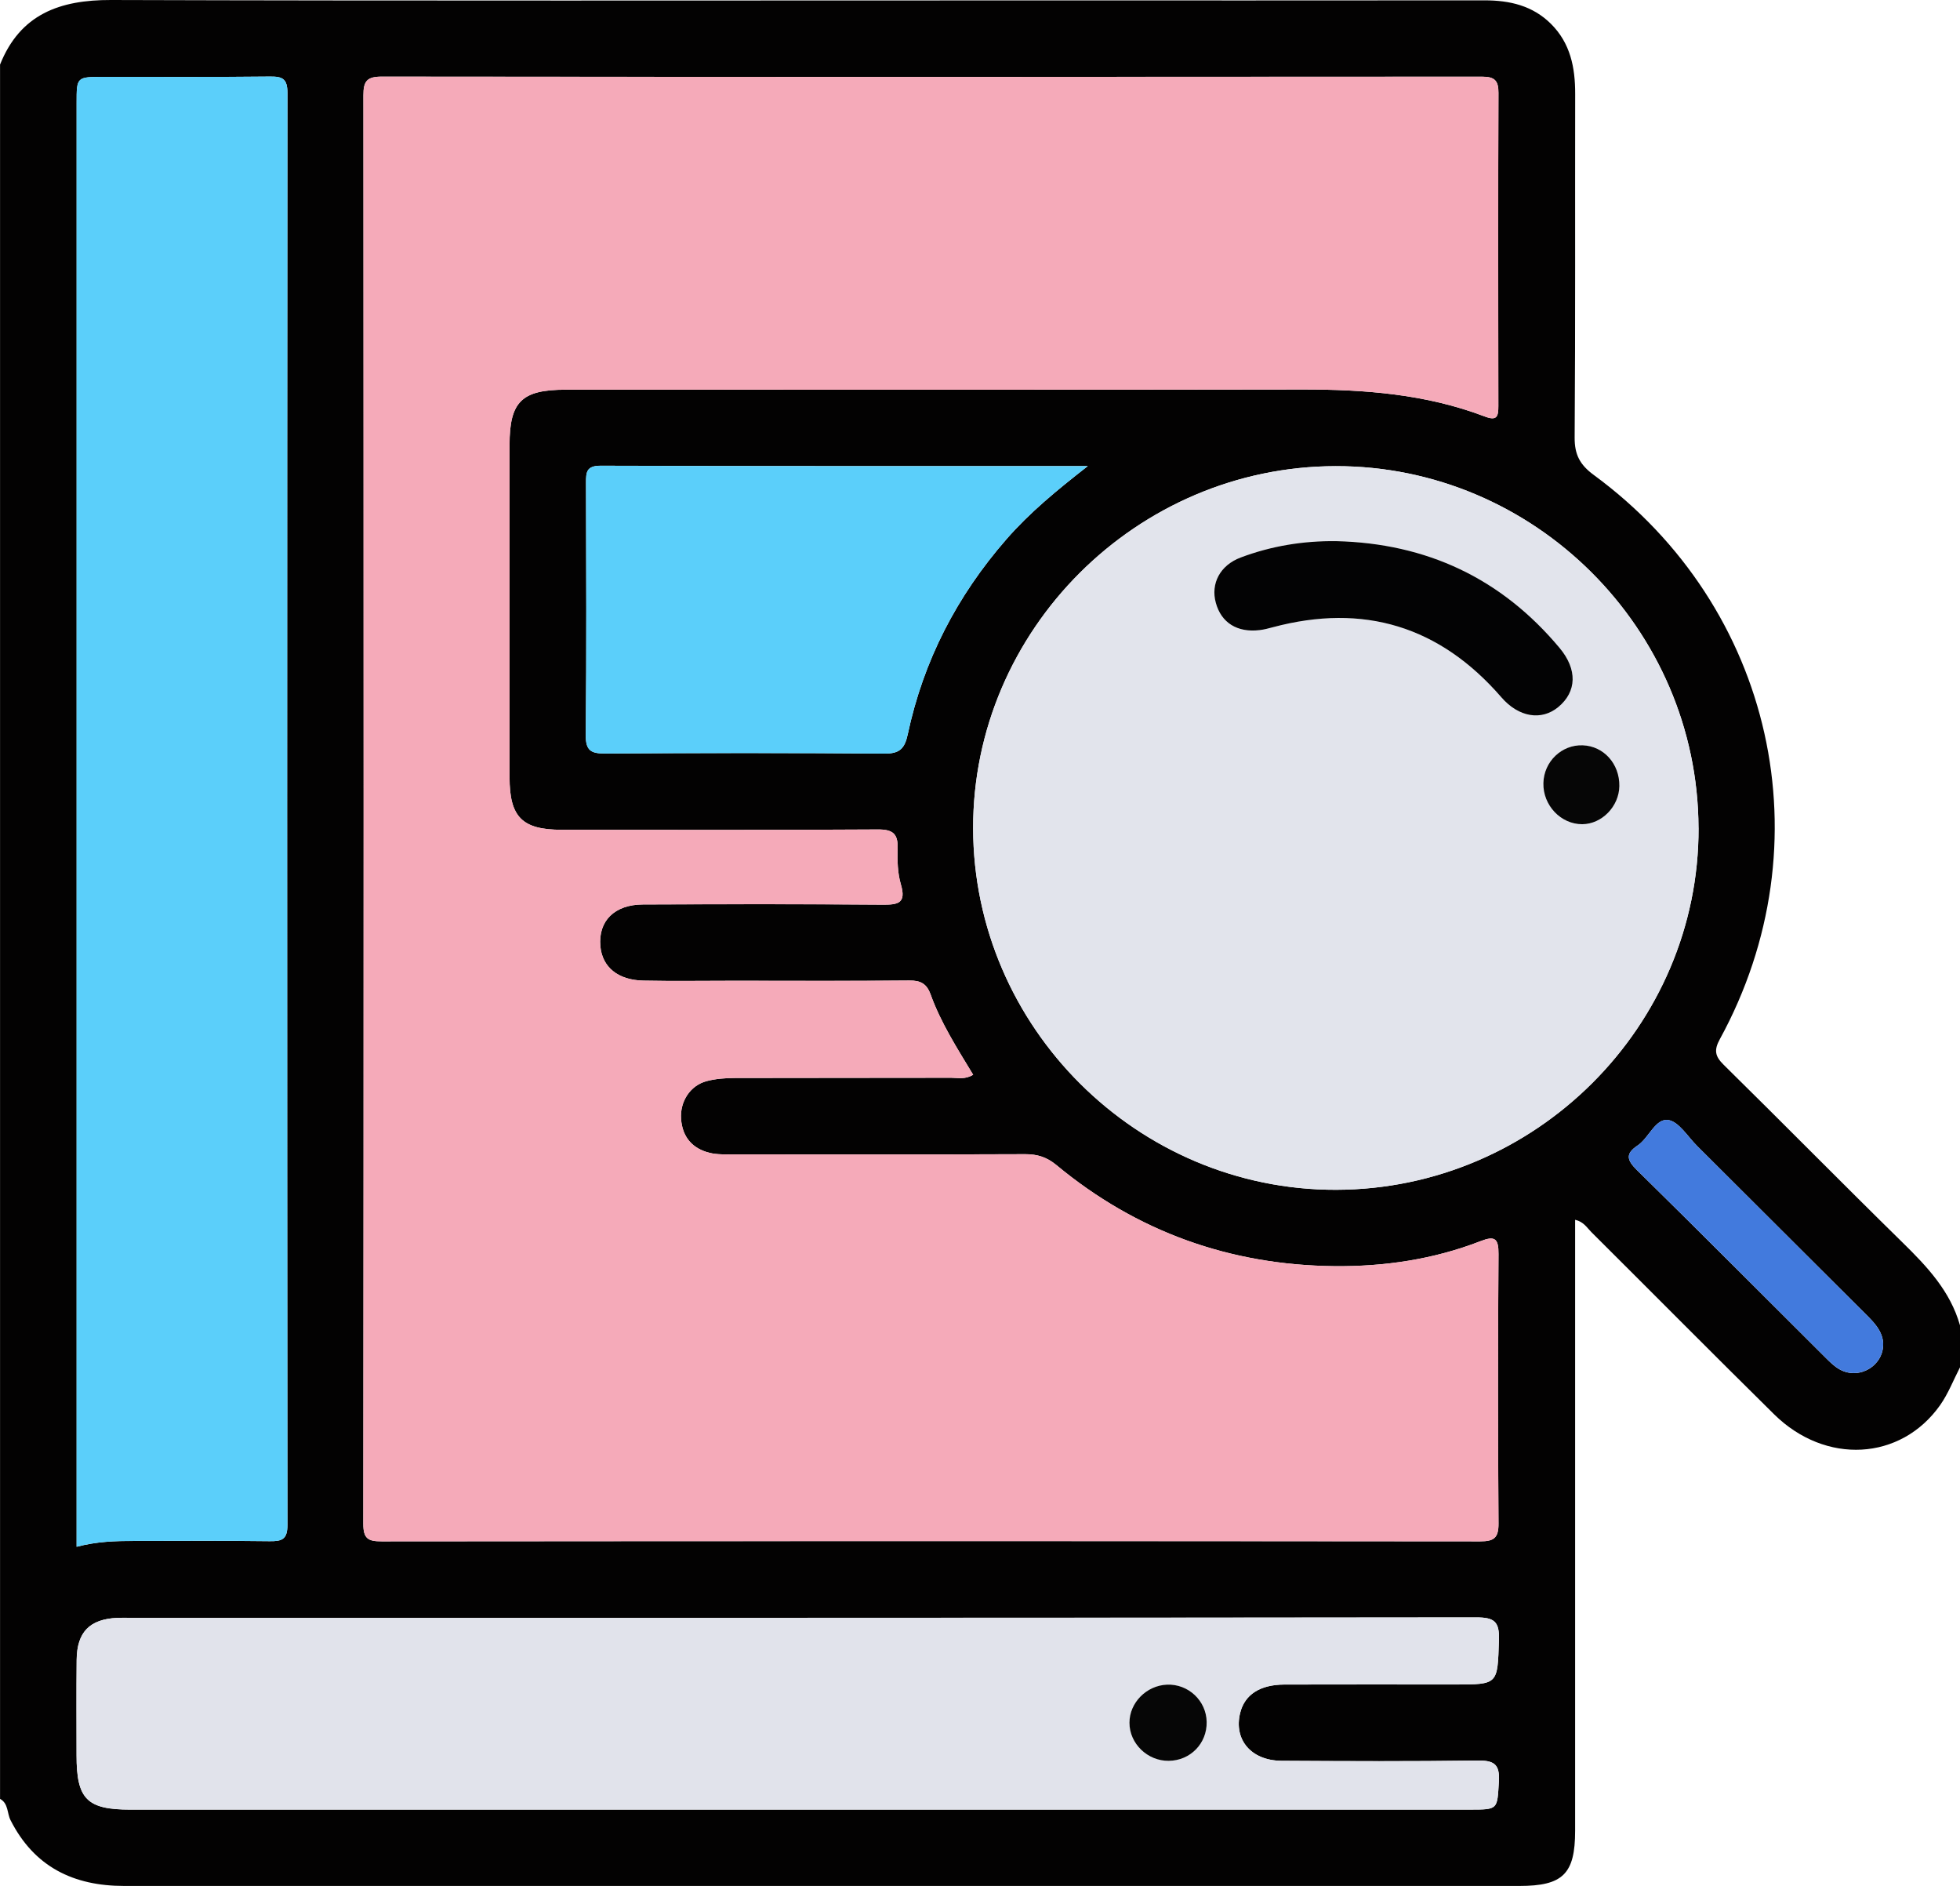
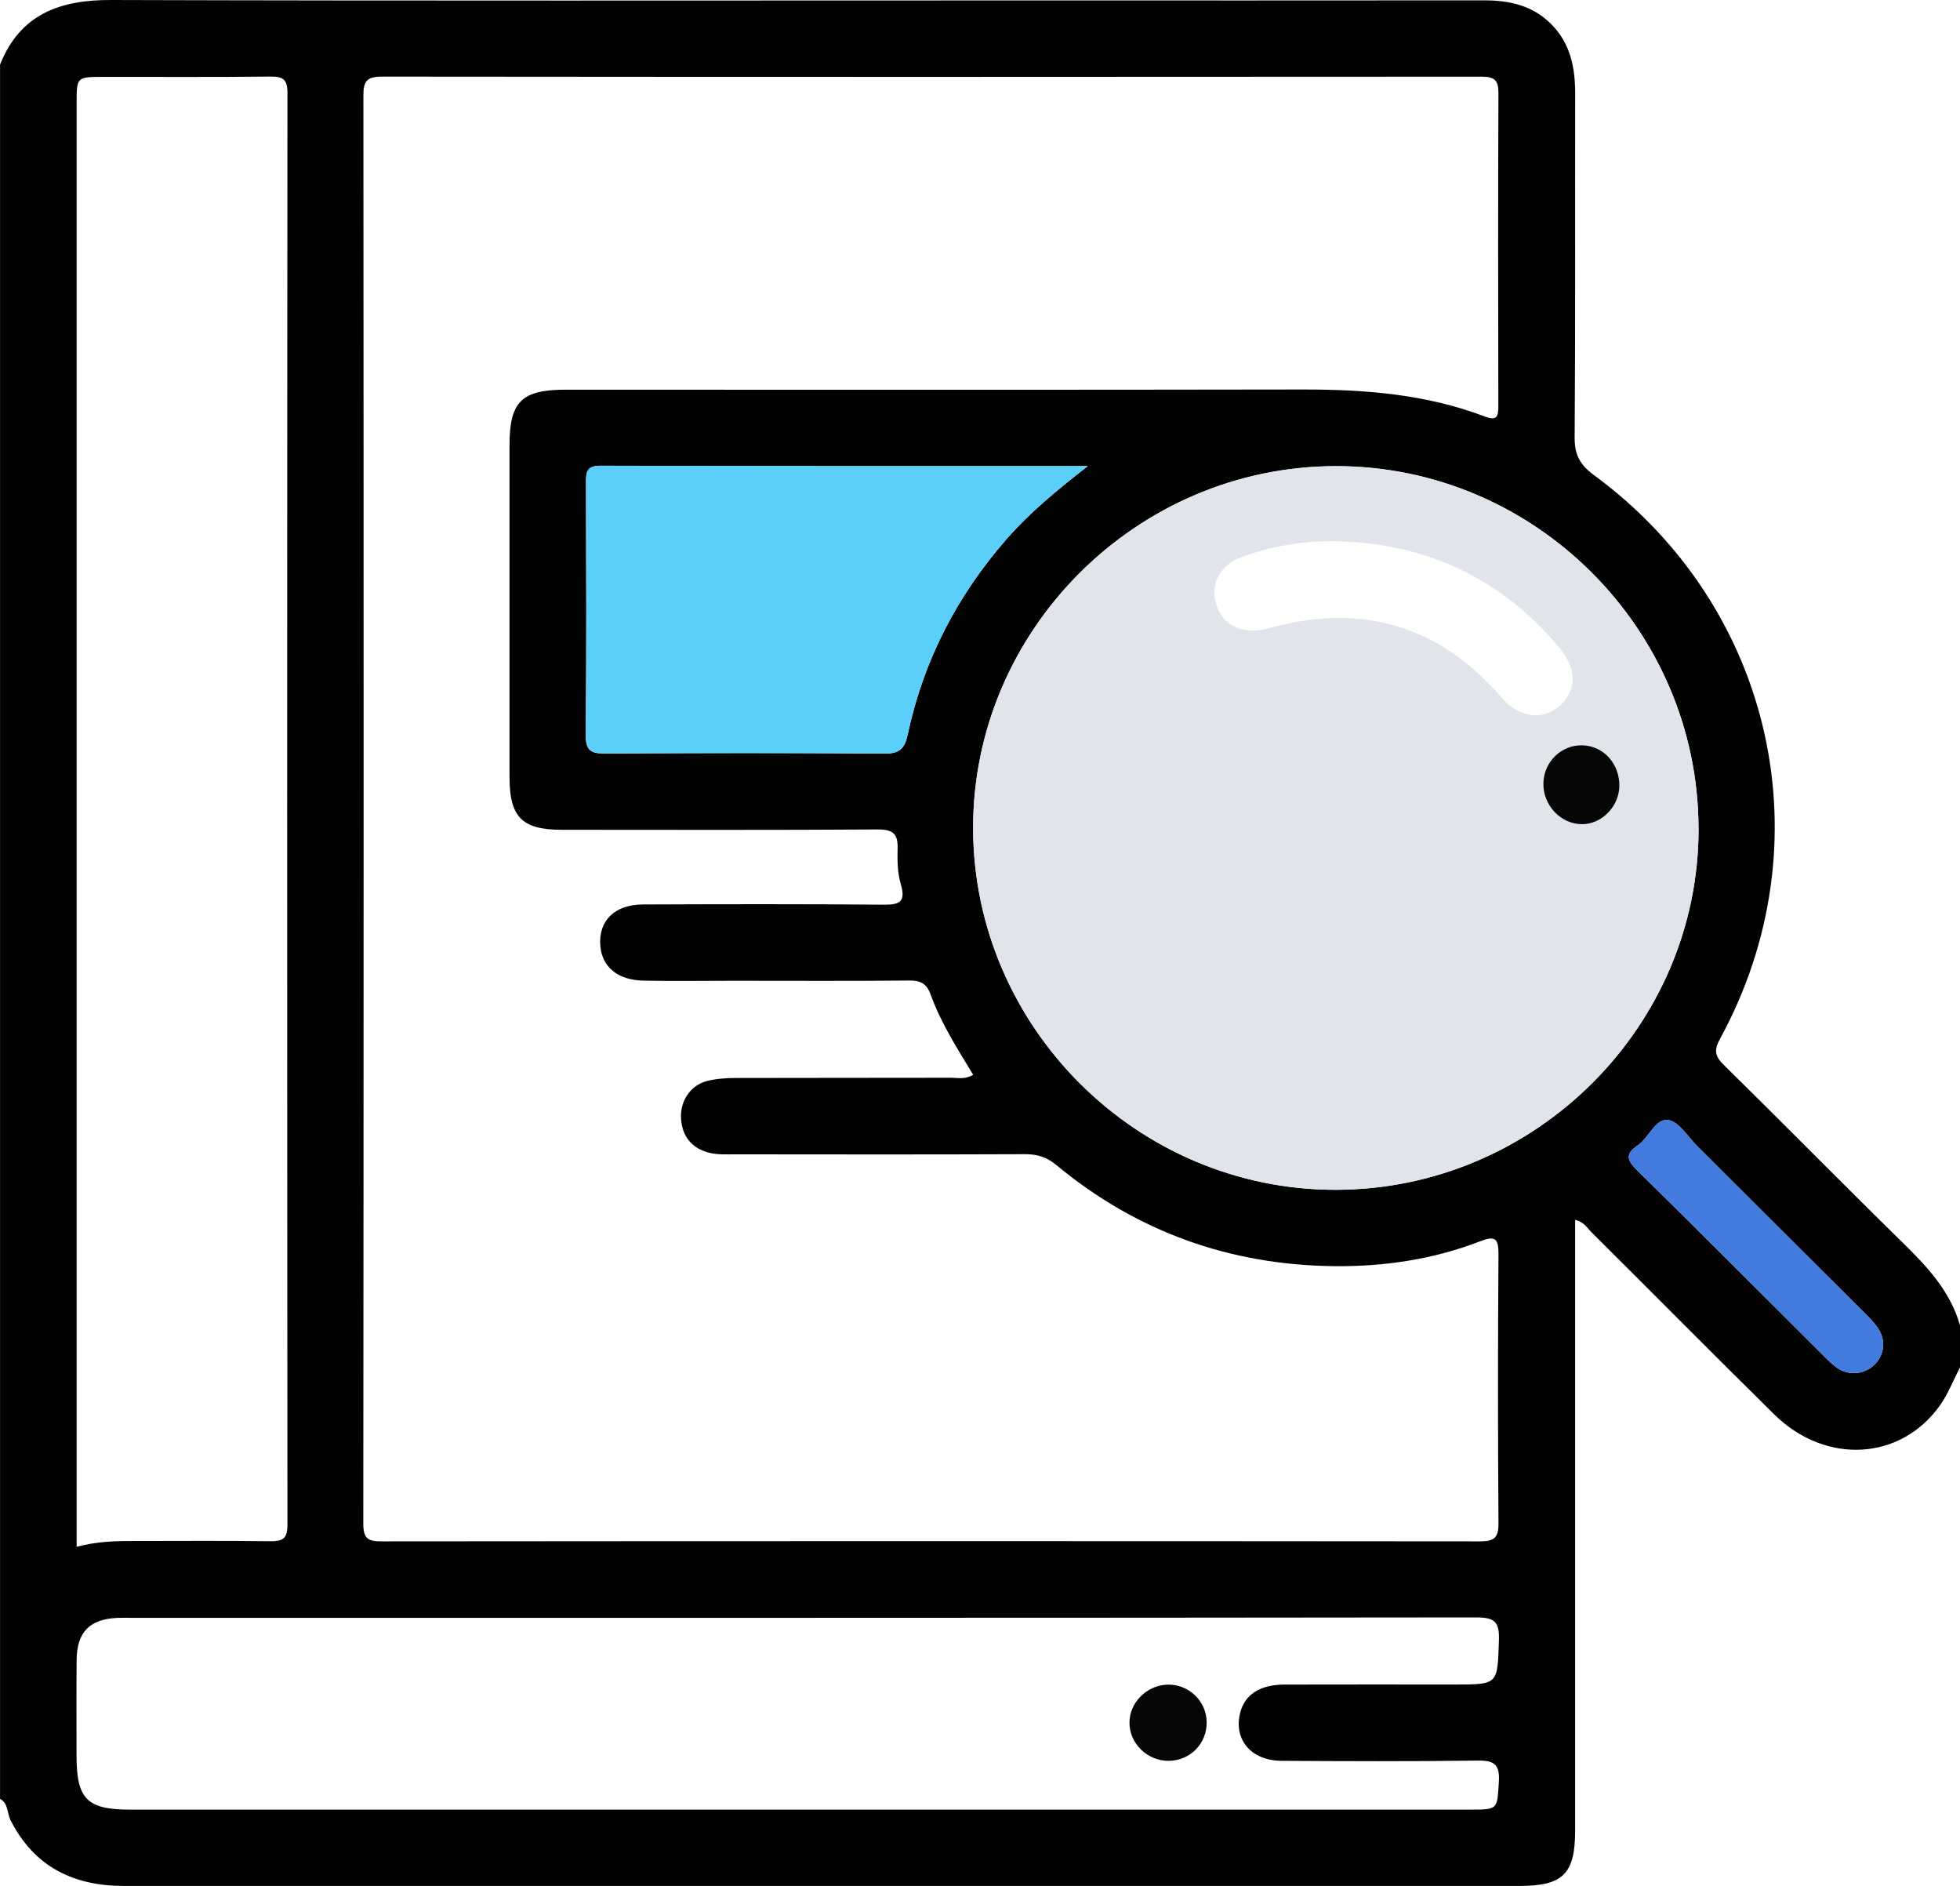
<svg xmlns="http://www.w3.org/2000/svg" width="79" height="76" viewBox="0 0 79 76" fill="none">
  <g clip-path="url(#clip0_229_2124)">
    <path d="M79 53.403V55.097C78.736 55.608 78.525 56.16 78.197 56.624C76.611 58.866 73.578 59.034 71.506 56.989C69.038 54.555 66.597 52.092 64.139 49.646C63.966 49.474 63.838 49.235 63.487 49.152C63.487 49.451 63.487 49.723 63.487 49.993C63.487 57.921 63.487 65.846 63.487 73.774C63.487 75.512 62.995 75.996 61.239 75.996C49.335 75.996 37.43 75.996 25.525 75.996C18.685 75.996 11.847 75.994 5.007 75.996C2.96 75.996 1.38 75.228 0.425 73.346C0.28 73.062 0.344 72.673 0.002 72.487V2.602C0.814 0.571 2.406 -0.006 4.475 4.30063e-05C16.605 0.037 28.738 0.017 40.868 0.017C47.191 0.017 53.514 0.021 59.837 0.014C60.85 0.014 61.772 0.224 62.515 0.963C63.298 1.744 63.491 2.722 63.489 3.781C63.481 8.396 63.501 13.012 63.468 17.628C63.462 18.319 63.682 18.731 64.236 19.137C71.498 24.466 73.626 34.001 69.32 41.874C69.079 42.314 69.123 42.561 69.474 42.906C71.89 45.282 74.267 47.699 76.687 50.07C77.677 51.04 78.608 52.028 78.998 53.401L79 53.403ZM39.224 43.309C38.587 42.254 37.922 41.222 37.507 40.069C37.353 39.641 37.106 39.505 36.652 39.511C34.287 39.535 31.921 39.521 29.556 39.521C28.348 39.521 27.138 39.54 25.93 39.515C24.9 39.494 24.273 38.967 24.198 38.13C24.107 37.116 24.761 36.45 25.917 36.446C29.131 36.433 32.344 36.427 35.558 36.454C36.195 36.46 36.536 36.406 36.309 35.634C36.174 35.177 36.166 34.668 36.179 34.184C36.197 33.586 35.973 33.42 35.375 33.424C31.132 33.451 26.891 33.439 22.648 33.437C21.043 33.437 20.537 32.928 20.537 31.317C20.537 26.854 20.537 22.39 20.537 17.927C20.537 16.185 21.027 15.703 22.799 15.703C32.697 15.703 42.595 15.713 52.493 15.695C55.003 15.691 57.473 15.881 59.84 16.781C60.331 16.968 60.394 16.795 60.392 16.361C60.383 12.154 60.379 7.947 60.396 3.74C60.398 3.231 60.23 3.09 59.729 3.09C44.945 3.102 30.162 3.102 15.378 3.088C14.789 3.088 14.647 3.273 14.647 3.839C14.66 23.025 14.66 42.214 14.643 61.4C14.643 62 14.83 62.112 15.384 62.11C30.142 62.097 44.899 62.097 59.657 62.11C60.224 62.11 60.402 61.967 60.398 61.383C60.373 57.766 60.371 54.15 60.398 50.533C60.402 49.898 60.249 49.788 59.667 50.016C57.776 50.749 55.789 51.042 53.778 51.021C49.578 50.977 45.819 49.636 42.576 46.945C42.192 46.627 41.81 46.507 41.322 46.509C37.414 46.525 33.505 46.519 29.598 46.515C29.264 46.515 28.919 46.534 28.601 46.455C27.906 46.284 27.503 45.819 27.451 45.092C27.4 44.386 27.817 43.739 28.483 43.564C28.849 43.468 29.243 43.441 29.625 43.438C32.531 43.429 35.435 43.437 38.34 43.429C38.609 43.429 38.894 43.508 39.222 43.309H39.224ZM68.461 33.358C68.436 25.338 61.845 18.772 53.836 18.784C45.815 18.795 39.211 25.392 39.224 33.377C39.238 41.384 45.842 47.962 53.855 47.944C61.895 47.927 68.488 41.346 68.463 33.358H68.461ZM3.087 62.33C3.905 62.114 4.648 62.093 5.393 62.095C7.218 62.095 9.043 62.079 10.869 62.104C11.367 62.11 11.586 62.031 11.586 61.45C11.571 42.216 11.571 22.981 11.586 3.746C11.586 3.173 11.388 3.08 10.878 3.086C8.642 3.111 6.406 3.096 4.17 3.098C3.089 3.098 3.089 3.104 3.089 4.151C3.089 23.259 3.089 42.364 3.089 61.472V62.332L3.087 62.33ZM32.328 72.92C41.3 72.92 50.272 72.92 59.244 72.92C60.396 72.92 60.342 72.916 60.413 71.797C60.462 71.052 60.182 70.935 59.518 70.944C56.896 70.981 54.274 70.969 51.652 70.954C50.427 70.946 49.718 70.102 49.985 69.025C50.166 68.29 50.78 67.885 51.766 67.881C54.054 67.874 56.342 67.879 58.631 67.879C60.398 67.879 60.356 67.879 60.416 66.089C60.441 65.333 60.222 65.173 59.487 65.175C41.414 65.198 23.341 65.192 5.268 65.192C5.088 65.192 4.907 65.187 4.727 65.194C3.614 65.246 3.101 65.763 3.089 66.888C3.076 68.171 3.085 69.453 3.085 70.736C3.085 72.499 3.504 72.921 5.256 72.921C14.28 72.921 23.304 72.921 32.326 72.921L32.328 72.92ZM43.847 18.78C37.158 18.78 30.684 18.787 24.213 18.766C23.632 18.766 23.619 19.032 23.621 19.462C23.63 22.846 23.644 26.229 23.611 29.612C23.605 30.245 23.816 30.366 24.396 30.363C28.147 30.34 31.898 30.336 35.647 30.366C36.262 30.372 36.465 30.166 36.589 29.587C37.219 26.624 38.57 24.015 40.567 21.727C41.497 20.662 42.578 19.769 43.849 18.778L43.847 18.78ZM75.905 54.132C75.871 53.631 75.548 53.301 75.218 52.973C72.947 50.709 70.678 48.442 68.405 46.179C68.025 45.8 67.659 45.184 67.23 45.132C66.717 45.07 66.462 45.855 66.001 46.162C65.498 46.498 65.577 46.754 65.986 47.157C68.531 49.655 71.045 52.186 73.573 54.701C73.754 54.881 73.941 55.07 74.163 55.189C74.958 55.619 75.932 55.02 75.903 54.134L75.905 54.132Z" fill="#030202" />
-     <path d="M39.224 43.309C38.896 43.508 38.611 43.429 38.342 43.429C35.437 43.437 32.533 43.429 29.627 43.438C29.245 43.438 28.851 43.467 28.485 43.564C27.821 43.737 27.402 44.386 27.452 45.092C27.505 45.819 27.91 46.284 28.602 46.455C28.921 46.534 29.266 46.515 29.6 46.515C33.507 46.519 37.416 46.523 41.323 46.509C41.812 46.509 42.194 46.627 42.578 46.945C45.821 49.636 49.578 50.977 53.78 51.021C55.791 51.042 57.778 50.749 59.669 50.016C60.251 49.79 60.404 49.898 60.4 50.533C60.373 54.15 60.375 57.766 60.4 61.383C60.404 61.967 60.226 62.11 59.659 62.11C44.901 62.095 30.144 62.097 15.386 62.11C14.832 62.11 14.645 61.998 14.645 61.4C14.662 42.214 14.66 23.025 14.649 3.838C14.649 3.273 14.791 3.088 15.38 3.088C30.163 3.104 44.947 3.102 59.73 3.09C60.232 3.09 60.4 3.233 60.398 3.74C60.383 7.947 60.385 12.154 60.394 16.361C60.394 16.795 60.332 16.968 59.842 16.781C57.477 15.88 55.005 15.691 52.495 15.695C42.597 15.713 32.699 15.701 22.8 15.703C21.029 15.703 20.539 16.185 20.539 17.927C20.539 22.39 20.539 26.854 20.539 31.317C20.539 32.928 21.045 33.437 22.65 33.437C26.893 33.439 31.134 33.451 35.377 33.424C35.977 33.42 36.201 33.586 36.181 34.184C36.168 34.668 36.175 35.177 36.311 35.634C36.538 36.406 36.197 36.46 35.56 36.454C32.346 36.429 29.133 36.435 25.919 36.446C24.763 36.45 24.109 37.117 24.199 38.13C24.275 38.967 24.904 39.494 25.932 39.515C27.14 39.54 28.348 39.521 29.558 39.521C31.923 39.521 34.288 39.532 36.654 39.511C37.108 39.507 37.352 39.641 37.509 40.069C37.924 41.222 38.589 42.254 39.226 43.309H39.224Z" fill="#F5AAB9" />
    <path d="M68.461 33.358C68.486 41.344 61.893 47.927 53.853 47.944C45.84 47.962 39.236 41.384 39.222 33.377C39.209 25.392 45.813 18.795 53.834 18.784C61.845 18.772 68.434 25.34 68.459 33.358H68.461ZM53.863 21.806C52.535 21.787 51.247 21.999 50.008 22.464C49.172 22.778 48.792 23.517 49.003 24.29C49.223 25.097 49.867 25.5 50.772 25.39C50.95 25.369 51.123 25.322 51.297 25.276C54.959 24.298 58.029 25.232 60.512 28.098C61.214 28.908 62.135 29.049 62.808 28.49C63.555 27.869 63.582 26.977 62.86 26.111C60.52 23.307 57.506 21.895 53.861 21.806H53.863ZM65.27 31.672C65.281 30.777 64.643 30.067 63.796 30.033C62.945 30 62.227 30.689 62.208 31.556C62.187 32.448 62.912 33.215 63.773 33.212C64.566 33.208 65.26 32.494 65.27 31.672Z" fill="#E2E4EC" />
-     <path d="M3.087 62.33V61.47C3.087 42.362 3.087 23.256 3.087 4.149C3.087 3.102 3.087 3.098 4.168 3.096C6.404 3.094 8.64 3.109 10.876 3.084C11.386 3.078 11.585 3.171 11.585 3.744C11.569 22.979 11.569 42.214 11.585 61.448C11.585 62.029 11.367 62.11 10.867 62.102C9.041 62.077 7.216 62.093 5.391 62.093C4.646 62.093 3.903 62.114 3.085 62.328L3.087 62.33Z" fill="#5BCFFA" />
-     <path d="M32.328 72.919C23.304 72.919 14.28 72.919 5.258 72.919C3.506 72.919 3.087 72.497 3.087 70.734C3.087 69.451 3.076 68.169 3.091 66.886C3.103 65.761 3.616 65.245 4.729 65.192C4.909 65.185 5.09 65.191 5.269 65.191C23.343 65.191 41.416 65.194 59.489 65.173C60.224 65.173 60.444 65.331 60.417 66.087C60.358 67.877 60.4 67.877 58.633 67.877C56.344 67.877 54.056 67.872 51.767 67.879C50.78 67.883 50.168 68.288 49.987 69.023C49.72 70.1 50.428 70.944 51.654 70.952C54.276 70.968 56.898 70.979 59.52 70.942C60.184 70.933 60.464 71.05 60.415 71.795C60.344 72.916 60.398 72.918 59.246 72.918C50.274 72.918 41.302 72.918 32.33 72.918L32.328 72.919ZM48.636 69.386C48.619 68.531 47.891 67.85 47.035 67.887C46.207 67.922 45.524 68.614 45.524 69.421C45.524 70.258 46.251 70.964 47.106 70.956C47.978 70.946 48.653 70.256 48.636 69.388V69.386Z" fill="#E1E3EB" />
    <path d="M43.847 18.78C42.576 19.771 41.495 20.662 40.565 21.729C38.568 24.017 37.218 26.624 36.587 29.589C36.463 30.168 36.26 30.372 35.645 30.368C31.894 30.337 28.143 30.341 24.394 30.364C23.814 30.368 23.603 30.247 23.609 29.614C23.642 26.231 23.628 22.848 23.619 19.464C23.619 19.032 23.63 18.766 24.211 18.768C30.684 18.789 37.156 18.782 43.845 18.782L43.847 18.78Z" fill="#5BCFFA" />
    <path d="M75.903 54.132C75.932 55.018 74.958 55.617 74.163 55.187C73.943 55.068 73.754 54.879 73.572 54.699C71.045 52.184 68.529 49.655 65.986 47.155C65.577 46.754 65.498 46.498 66.001 46.16C66.462 45.852 66.715 45.066 67.23 45.13C67.659 45.182 68.023 45.799 68.405 46.178C70.678 48.44 72.947 50.706 75.218 52.971C75.548 53.301 75.87 53.631 75.905 54.132H75.903Z" fill="#427ADD" />
-     <path d="M53.863 21.806C57.508 21.895 60.52 23.307 62.862 26.111C63.584 26.976 63.557 27.869 62.81 28.49C62.135 29.051 61.214 28.908 60.514 28.098C58.031 25.232 54.961 24.298 51.299 25.276C51.125 25.323 50.951 25.369 50.774 25.39C49.869 25.5 49.224 25.095 49.005 24.291C48.792 23.519 49.172 22.778 50.01 22.464C51.247 21.999 52.535 21.789 53.865 21.806H53.863Z" fill="#030304" />
    <path d="M65.27 31.672C65.26 32.494 64.566 33.208 63.773 33.212C62.912 33.215 62.187 32.45 62.208 31.557C62.227 30.689 62.945 30 63.796 30.033C64.641 30.066 65.28 30.777 65.27 31.672Z" fill="#060606" />
    <path d="M48.636 69.386C48.653 70.254 47.978 70.946 47.106 70.954C46.251 70.964 45.522 70.258 45.524 69.419C45.524 68.612 46.209 67.92 47.035 67.885C47.893 67.849 48.621 68.529 48.636 69.384V69.386Z" fill="#060606" />
  </g>
  <defs>
    <clipPath id="clip0_229_2124">
      <rect width="79" height="76" fill="white" />
    </clipPath>
  </defs>
</svg>